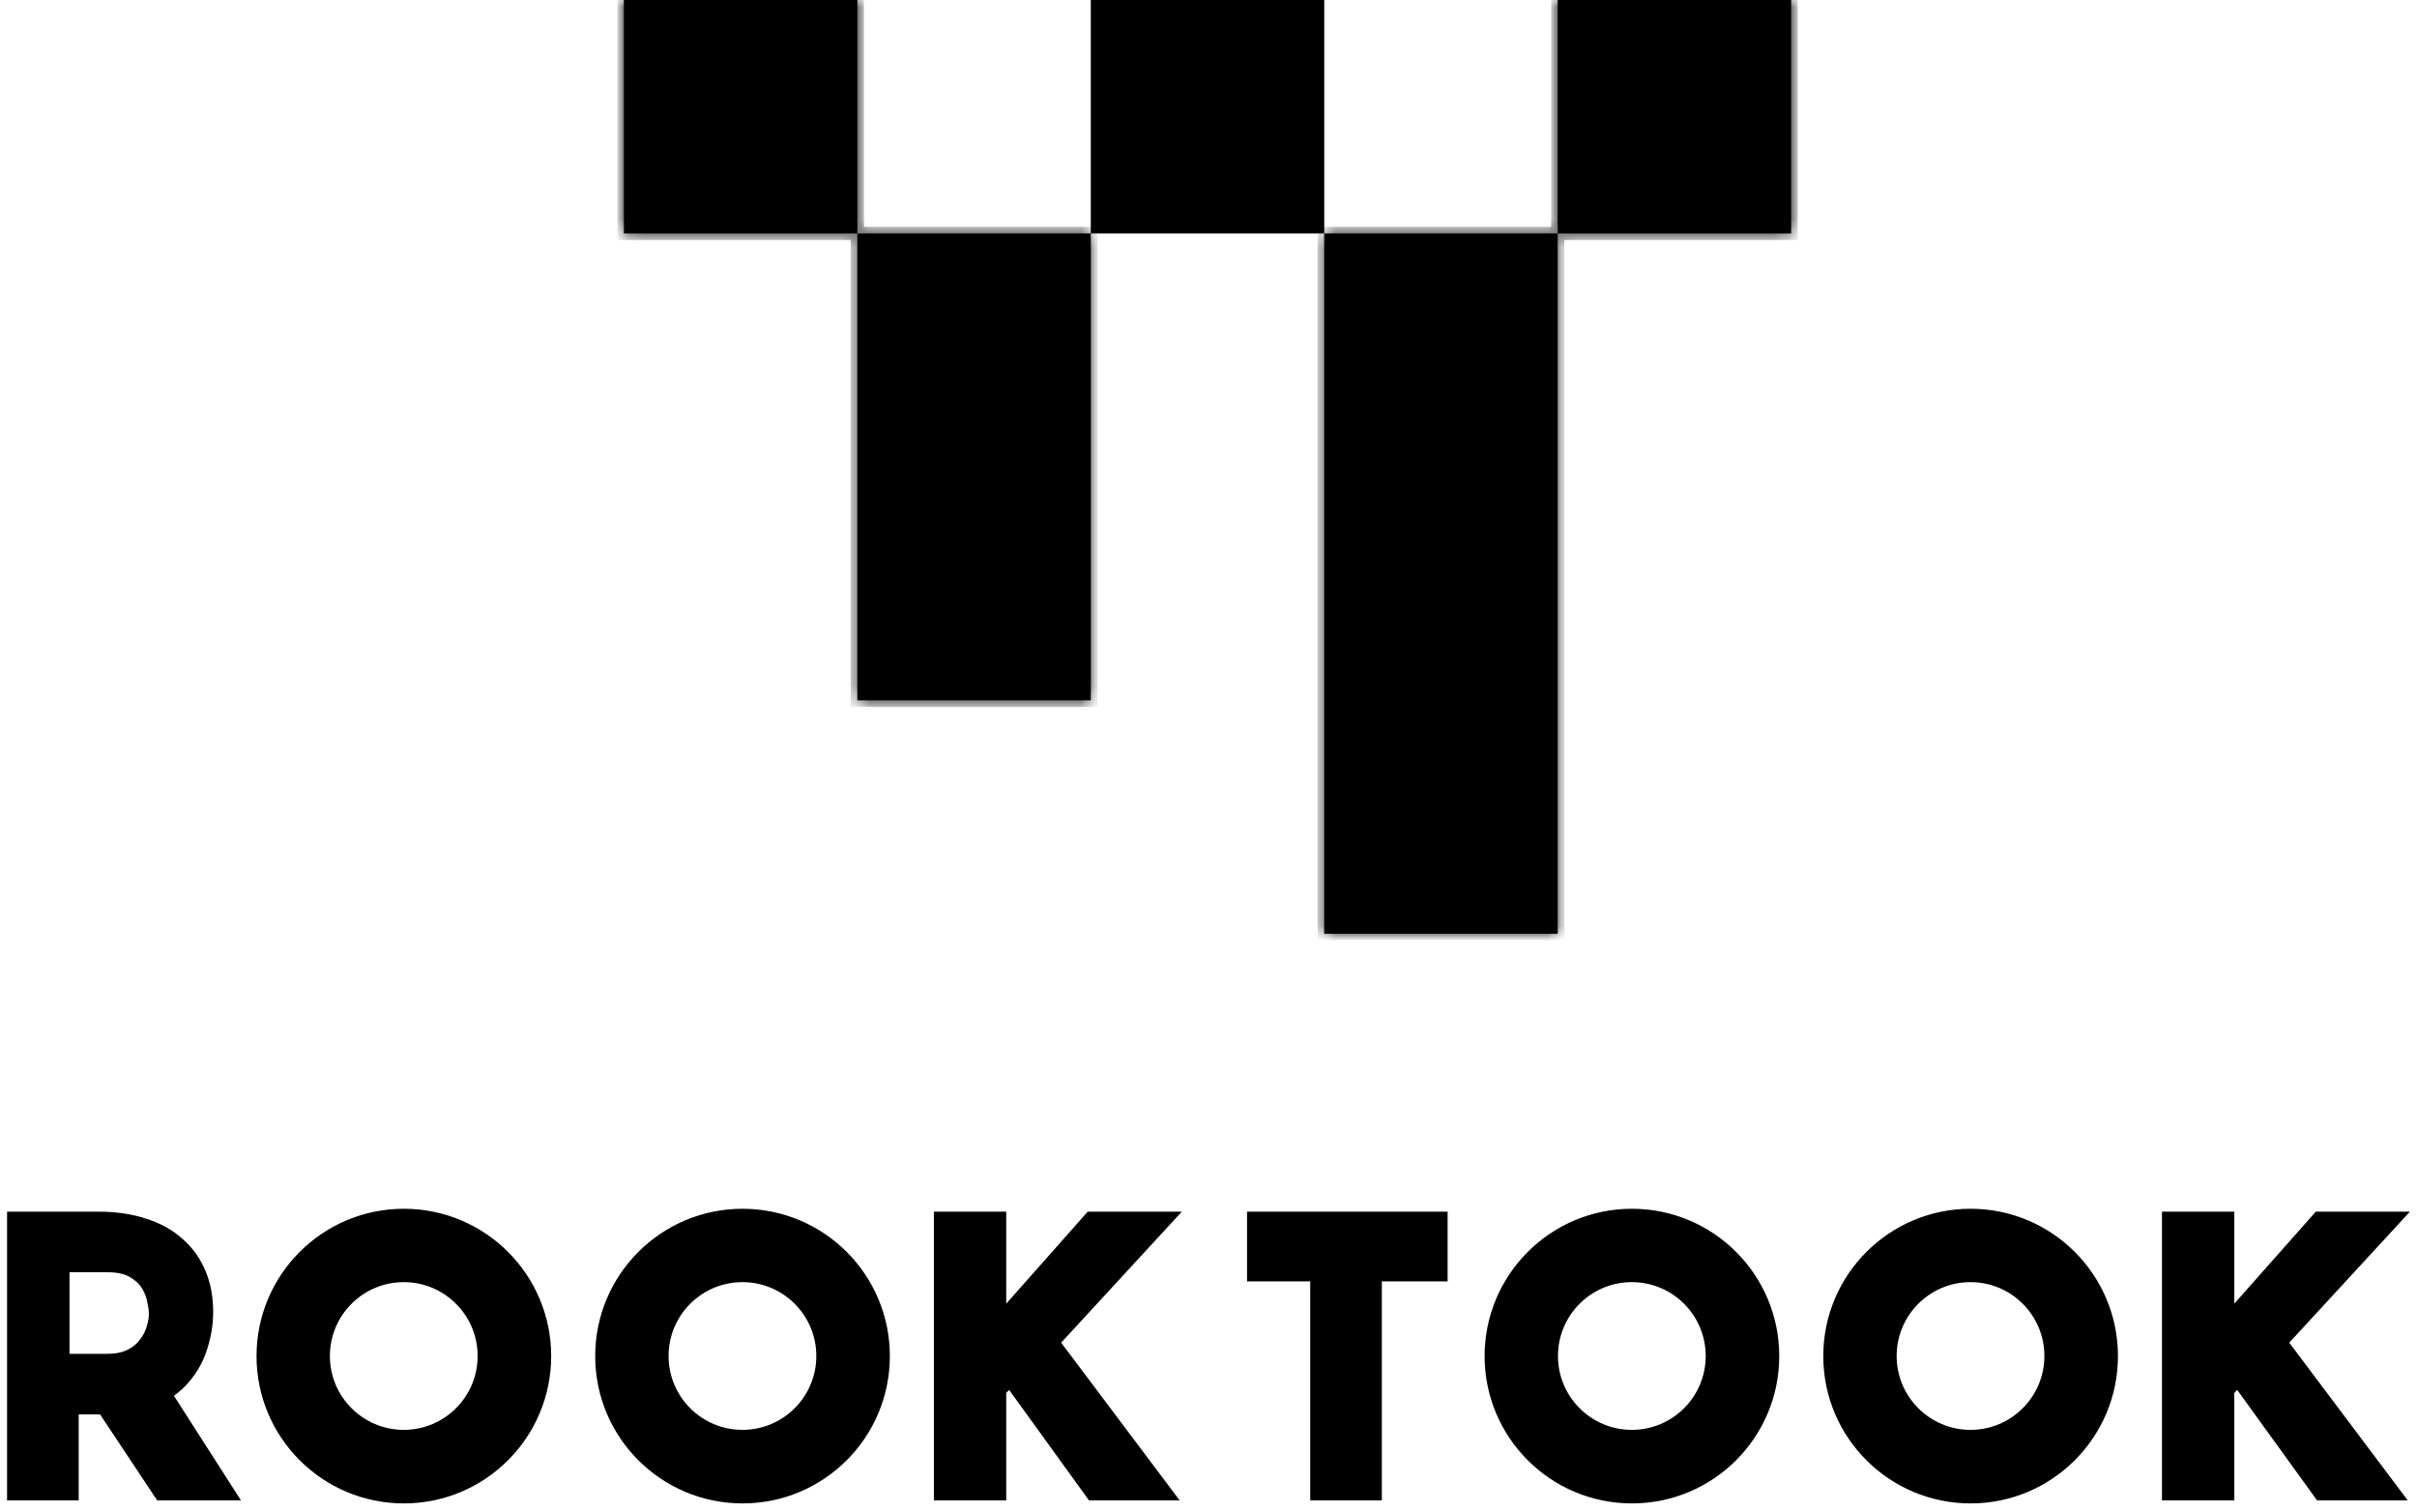
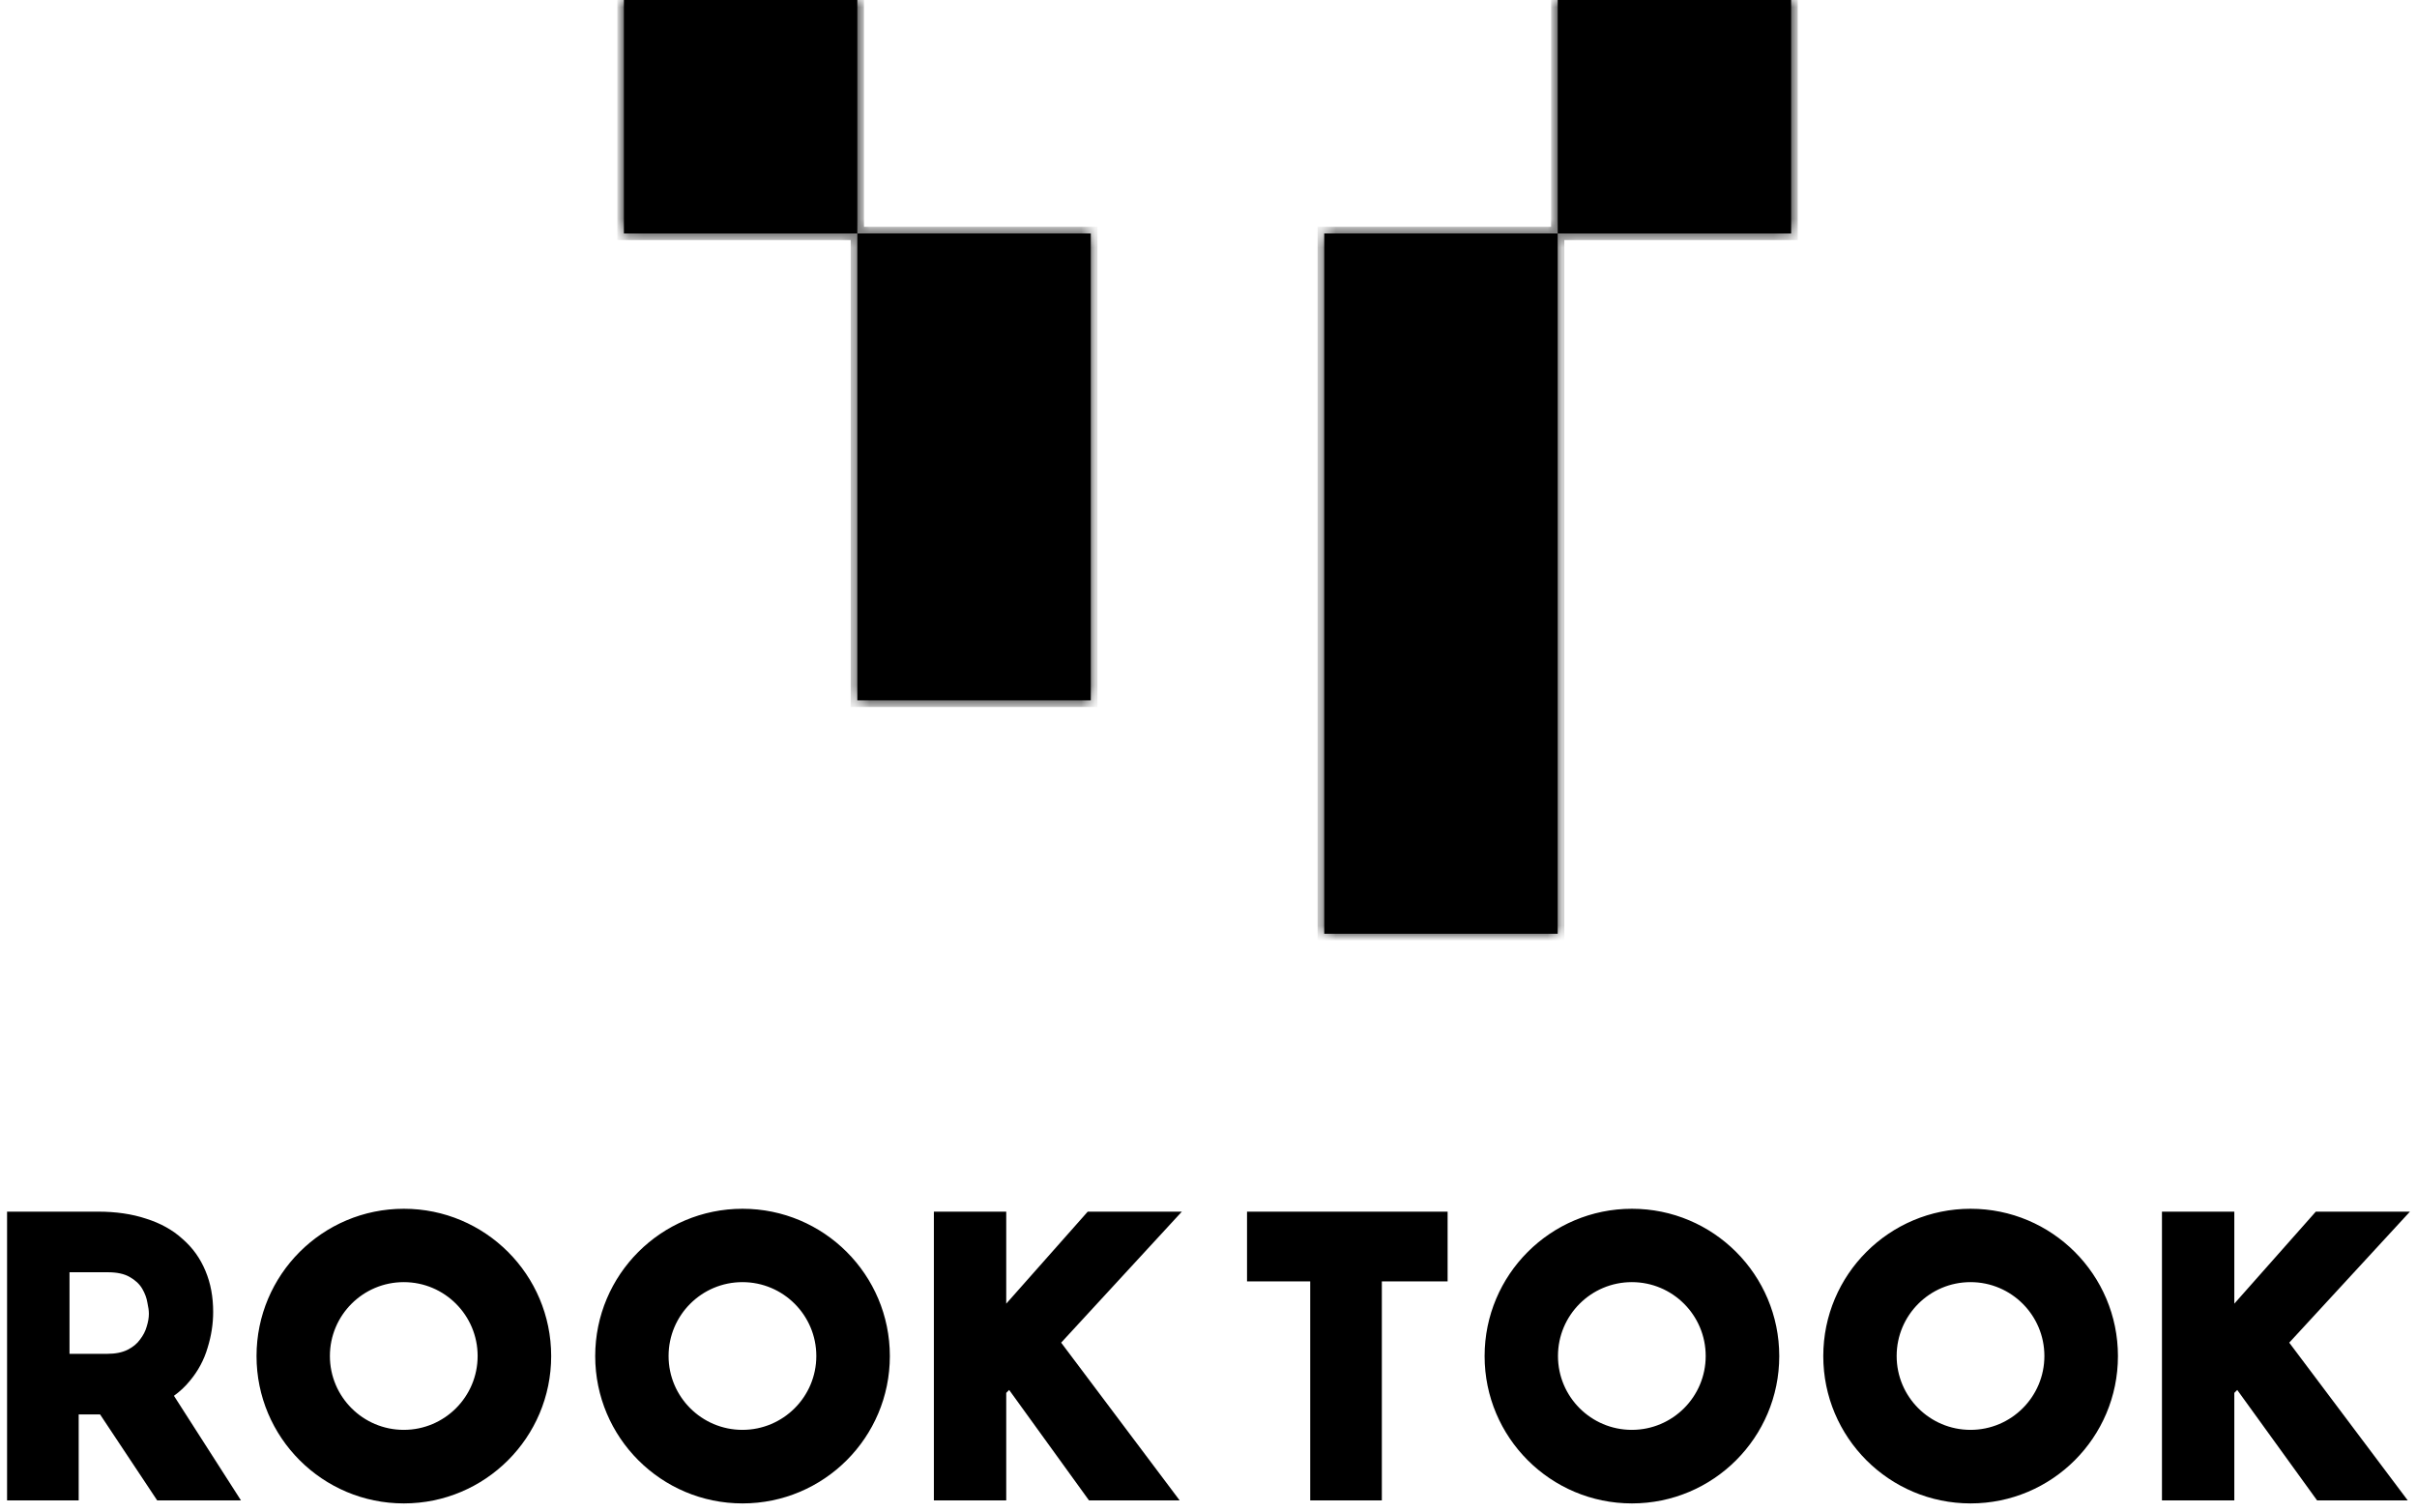
<svg xmlns="http://www.w3.org/2000/svg" width="171" height="107" viewBox="0 0 171 107" fill="none">
  <path fill-rule="evenodd" clip-rule="evenodd" d="M126.721 0H110.205V16.516H126.721V0ZM60.656 7.9155e-05H44.14V16.516H60.656V7.9155e-05ZM60.656 16.516L77.172 16.517V49.549H60.656V16.516ZM110.205 16.516L93.689 16.517V66.065H110.205V16.516Z" fill="black" />
  <mask id="mask0_4577_1177" style="mask-type:luminance" maskUnits="userSpaceOnUse" x="44" y="0" width="83" height="67">
    <path fill-rule="evenodd" clip-rule="evenodd" d="M126.721 0H110.205V16.516H126.721V0ZM60.656 7.9155e-05H44.14V16.516H60.656V7.9155e-05ZM60.656 16.516L77.172 16.517V49.549H60.656V16.516ZM110.205 16.516L93.689 16.517V66.065H110.205V16.516Z" fill="white" />
  </mask>
  <g mask="url(#mask0_4577_1177)">
    <path d="M110.205 0.001V-0.469H109.735V0.001H110.205ZM126.721 0.001H127.191V-0.469H126.721V0.001ZM110.205 16.517H109.735V16.987H110.205V16.517ZM126.721 16.517V16.987H127.191V16.517H126.721ZM44.14 0.001V-0.469H43.67V0.001H44.14ZM60.656 0.001H61.126V-0.469H60.656V0.001ZM44.14 16.517H43.67V16.987H44.14V16.517ZM60.656 16.517V16.987H61.126V16.517H60.656ZM77.172 16.518H77.642V16.048H77.172V16.518ZM60.656 16.517V16.048H60.186V16.518L60.656 16.517ZM77.172 49.55V50.02H77.642V49.55H77.172ZM60.656 49.55H60.186V50.02H60.656V49.55ZM93.689 16.518V16.048H93.219V16.518H93.689ZM110.205 16.517L110.675 16.518V16.048H110.205V16.517ZM93.689 66.067H93.219V66.536H93.689V66.067ZM110.205 66.067V66.536H110.675V66.067H110.205ZM110.205 0.471H126.721V-0.469H110.205V0.471ZM110.675 16.518V0.001H109.735V16.517L110.675 16.518ZM126.721 16.048L110.205 16.048V16.987H126.721V16.048ZM126.251 0.001V16.517H127.191V0.001H126.251ZM44.14 0.471H60.656V-0.469H44.14V0.471ZM44.61 16.517V0.001H43.67V16.517H44.61ZM60.656 16.048L44.14 16.048V16.987H60.656V16.048ZM60.186 0.001L60.186 16.518L61.126 16.517V0.001H60.186ZM77.172 16.048H60.656V16.987L77.172 16.987V16.048ZM77.642 49.55V16.518H76.702V49.55H77.642ZM60.656 50.02H77.172V49.08H60.656V50.02ZM60.186 16.518V49.55H61.126L61.126 16.517L60.186 16.518ZM93.689 16.987L110.205 16.987V16.048H93.689V16.987ZM94.159 66.067V16.518H93.219V66.067H94.159ZM110.205 65.597H93.689V66.536H110.205V65.597ZM109.735 16.517V66.067H110.675V16.518L109.735 16.517Z" fill="black" />
  </g>
-   <path d="M77.407 0.234H93.454V16.281H77.407V0.234Z" fill="black" stroke="black" stroke-width="0.47" />
  <path fill-rule="evenodd" clip-rule="evenodd" d="M149.842 95.947C149.842 101.703 145.175 106.37 139.418 106.37C133.662 106.37 128.995 101.703 128.995 95.947C128.995 90.19 133.662 85.523 139.418 85.523C145.175 85.523 149.842 90.19 149.842 95.947ZM144.638 95.94C144.638 98.826 142.298 101.166 139.412 101.166C136.526 101.166 134.186 98.826 134.186 95.94C134.186 93.054 136.526 90.714 139.412 90.714C142.298 90.714 144.638 93.054 144.638 95.94ZM5.567 100.074H7.08L11.121 106.157H17.049L12.306 98.756C12.731 98.45 13.105 98.1 13.425 97.706C14.016 97.001 14.439 96.214 14.69 95.349C14.95 94.511 15.081 93.669 15.081 92.823C15.081 91.763 14.905 90.792 14.537 89.921C14.171 89.036 13.63 88.279 12.914 87.659C12.213 87.017 11.35 86.544 10.343 86.226C9.33 85.889 8.195 85.727 6.946 85.727H0.5V106.157H5.567V100.074ZM4.918 90.015V95.786H7.596C8.168 95.786 8.644 95.691 9.025 95.5C9.407 95.309 9.701 95.067 9.909 94.772C10.135 94.478 10.291 94.174 10.377 93.862C10.481 93.533 10.533 93.23 10.533 92.952C10.533 92.745 10.499 92.484 10.429 92.173C10.377 91.843 10.256 91.514 10.065 91.185C9.875 90.856 9.58 90.578 9.181 90.353C8.8 90.128 8.28 90.015 7.622 90.015H4.918ZM102.417 85.727H88.226V90.664H92.697V106.157H97.764V90.664H102.417V85.727ZM158.075 92.237V85.727H152.956V106.157H158.075V98.55L158.282 98.343L163.931 106.157H170.345L161.961 94.996L170.5 85.727H163.841L158.075 92.237ZM115.457 106.37C121.213 106.37 125.88 101.703 125.88 95.947C125.88 90.19 121.213 85.523 115.457 85.523C109.7 85.523 105.034 90.19 105.034 95.947C105.034 101.703 109.7 106.37 115.457 106.37ZM115.451 101.166C118.337 101.166 120.676 98.826 120.676 95.94C120.676 93.054 118.337 90.714 115.451 90.714C112.564 90.714 110.225 93.054 110.225 95.94C110.225 98.826 112.564 101.166 115.451 101.166ZM71.19 85.727V92.237L76.956 85.727H83.615L75.076 94.996L83.46 106.157H77.046L71.397 98.343L71.19 98.55V106.157H66.071V85.727H71.19ZM52.533 106.37C58.29 106.37 62.956 101.703 62.956 95.947C62.956 90.19 58.29 85.523 52.533 85.523C46.777 85.523 42.11 90.19 42.11 95.947C42.11 101.703 46.777 106.37 52.533 106.37ZM52.527 101.166C55.413 101.166 57.753 98.826 57.753 95.94C57.753 93.054 55.413 90.714 52.527 90.714C49.641 90.714 47.301 93.054 47.301 95.94C47.301 98.826 49.641 101.166 52.527 101.166ZM38.995 95.947C38.995 101.703 34.329 106.37 28.572 106.37C22.816 106.37 18.149 101.703 18.149 95.947C18.149 90.19 22.816 85.523 28.572 85.523C34.329 85.523 38.995 90.19 38.995 95.947ZM33.792 95.94C33.792 98.826 31.452 101.166 28.566 101.166C25.68 101.166 23.34 98.826 23.34 95.94C23.34 93.054 25.68 90.714 28.566 90.714C31.452 90.714 33.792 93.054 33.792 95.94Z" fill="black" />
</svg>